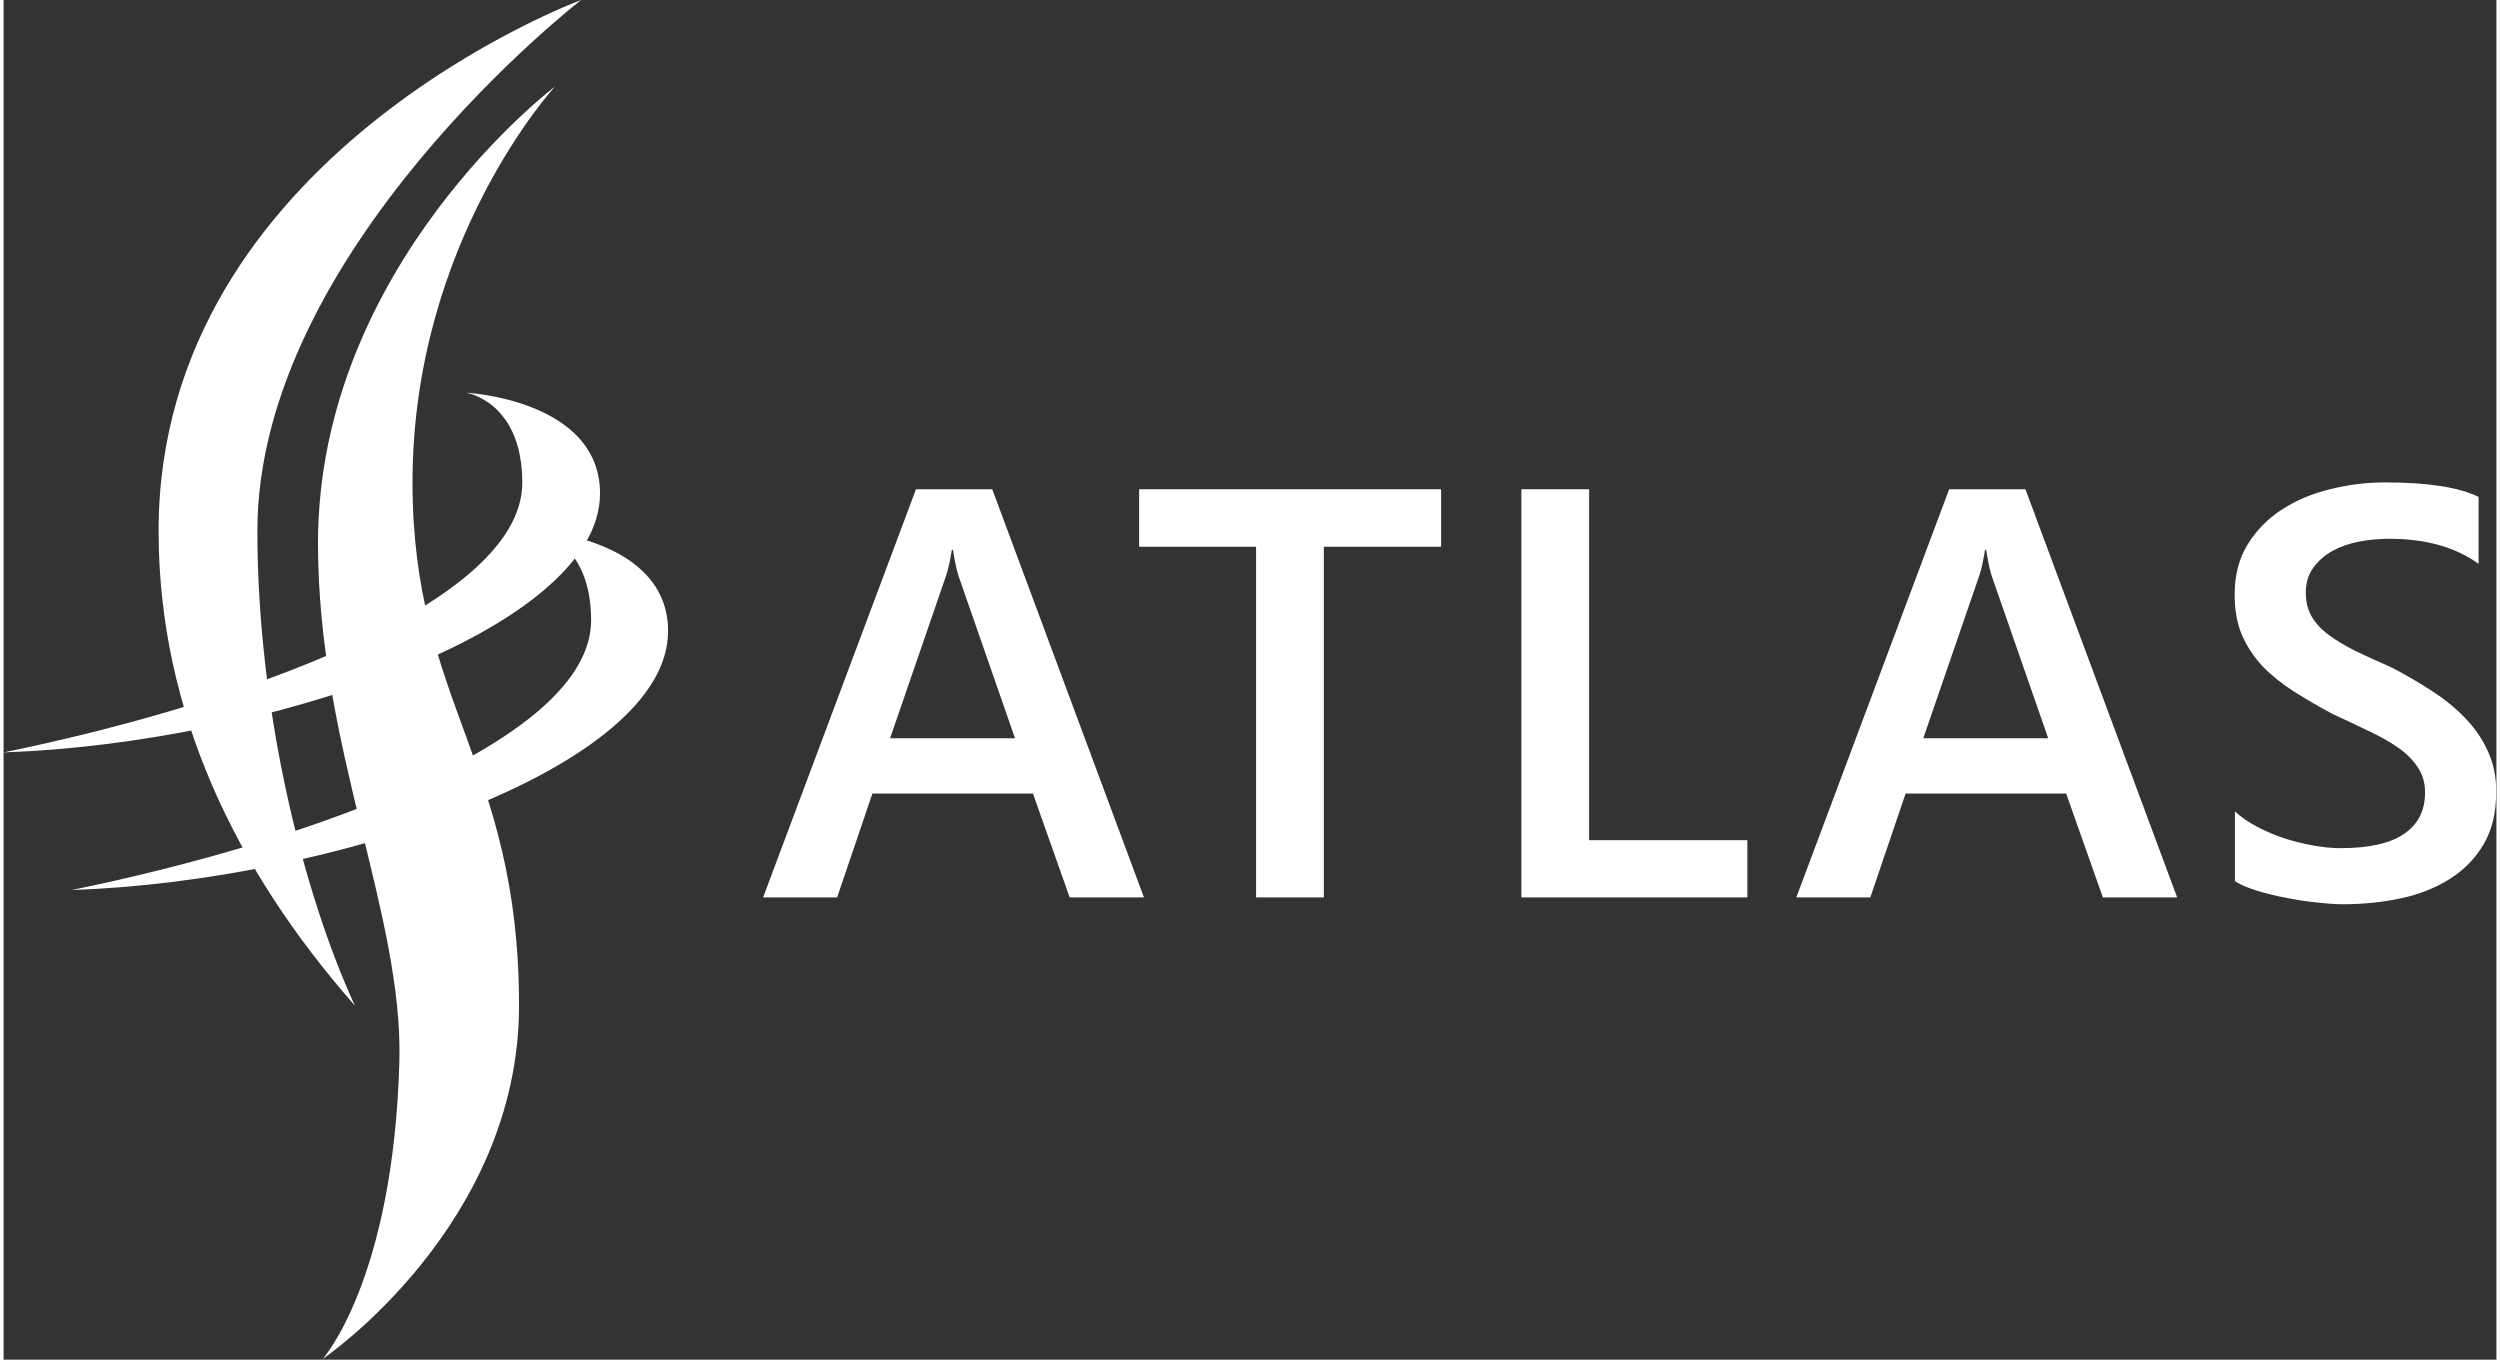
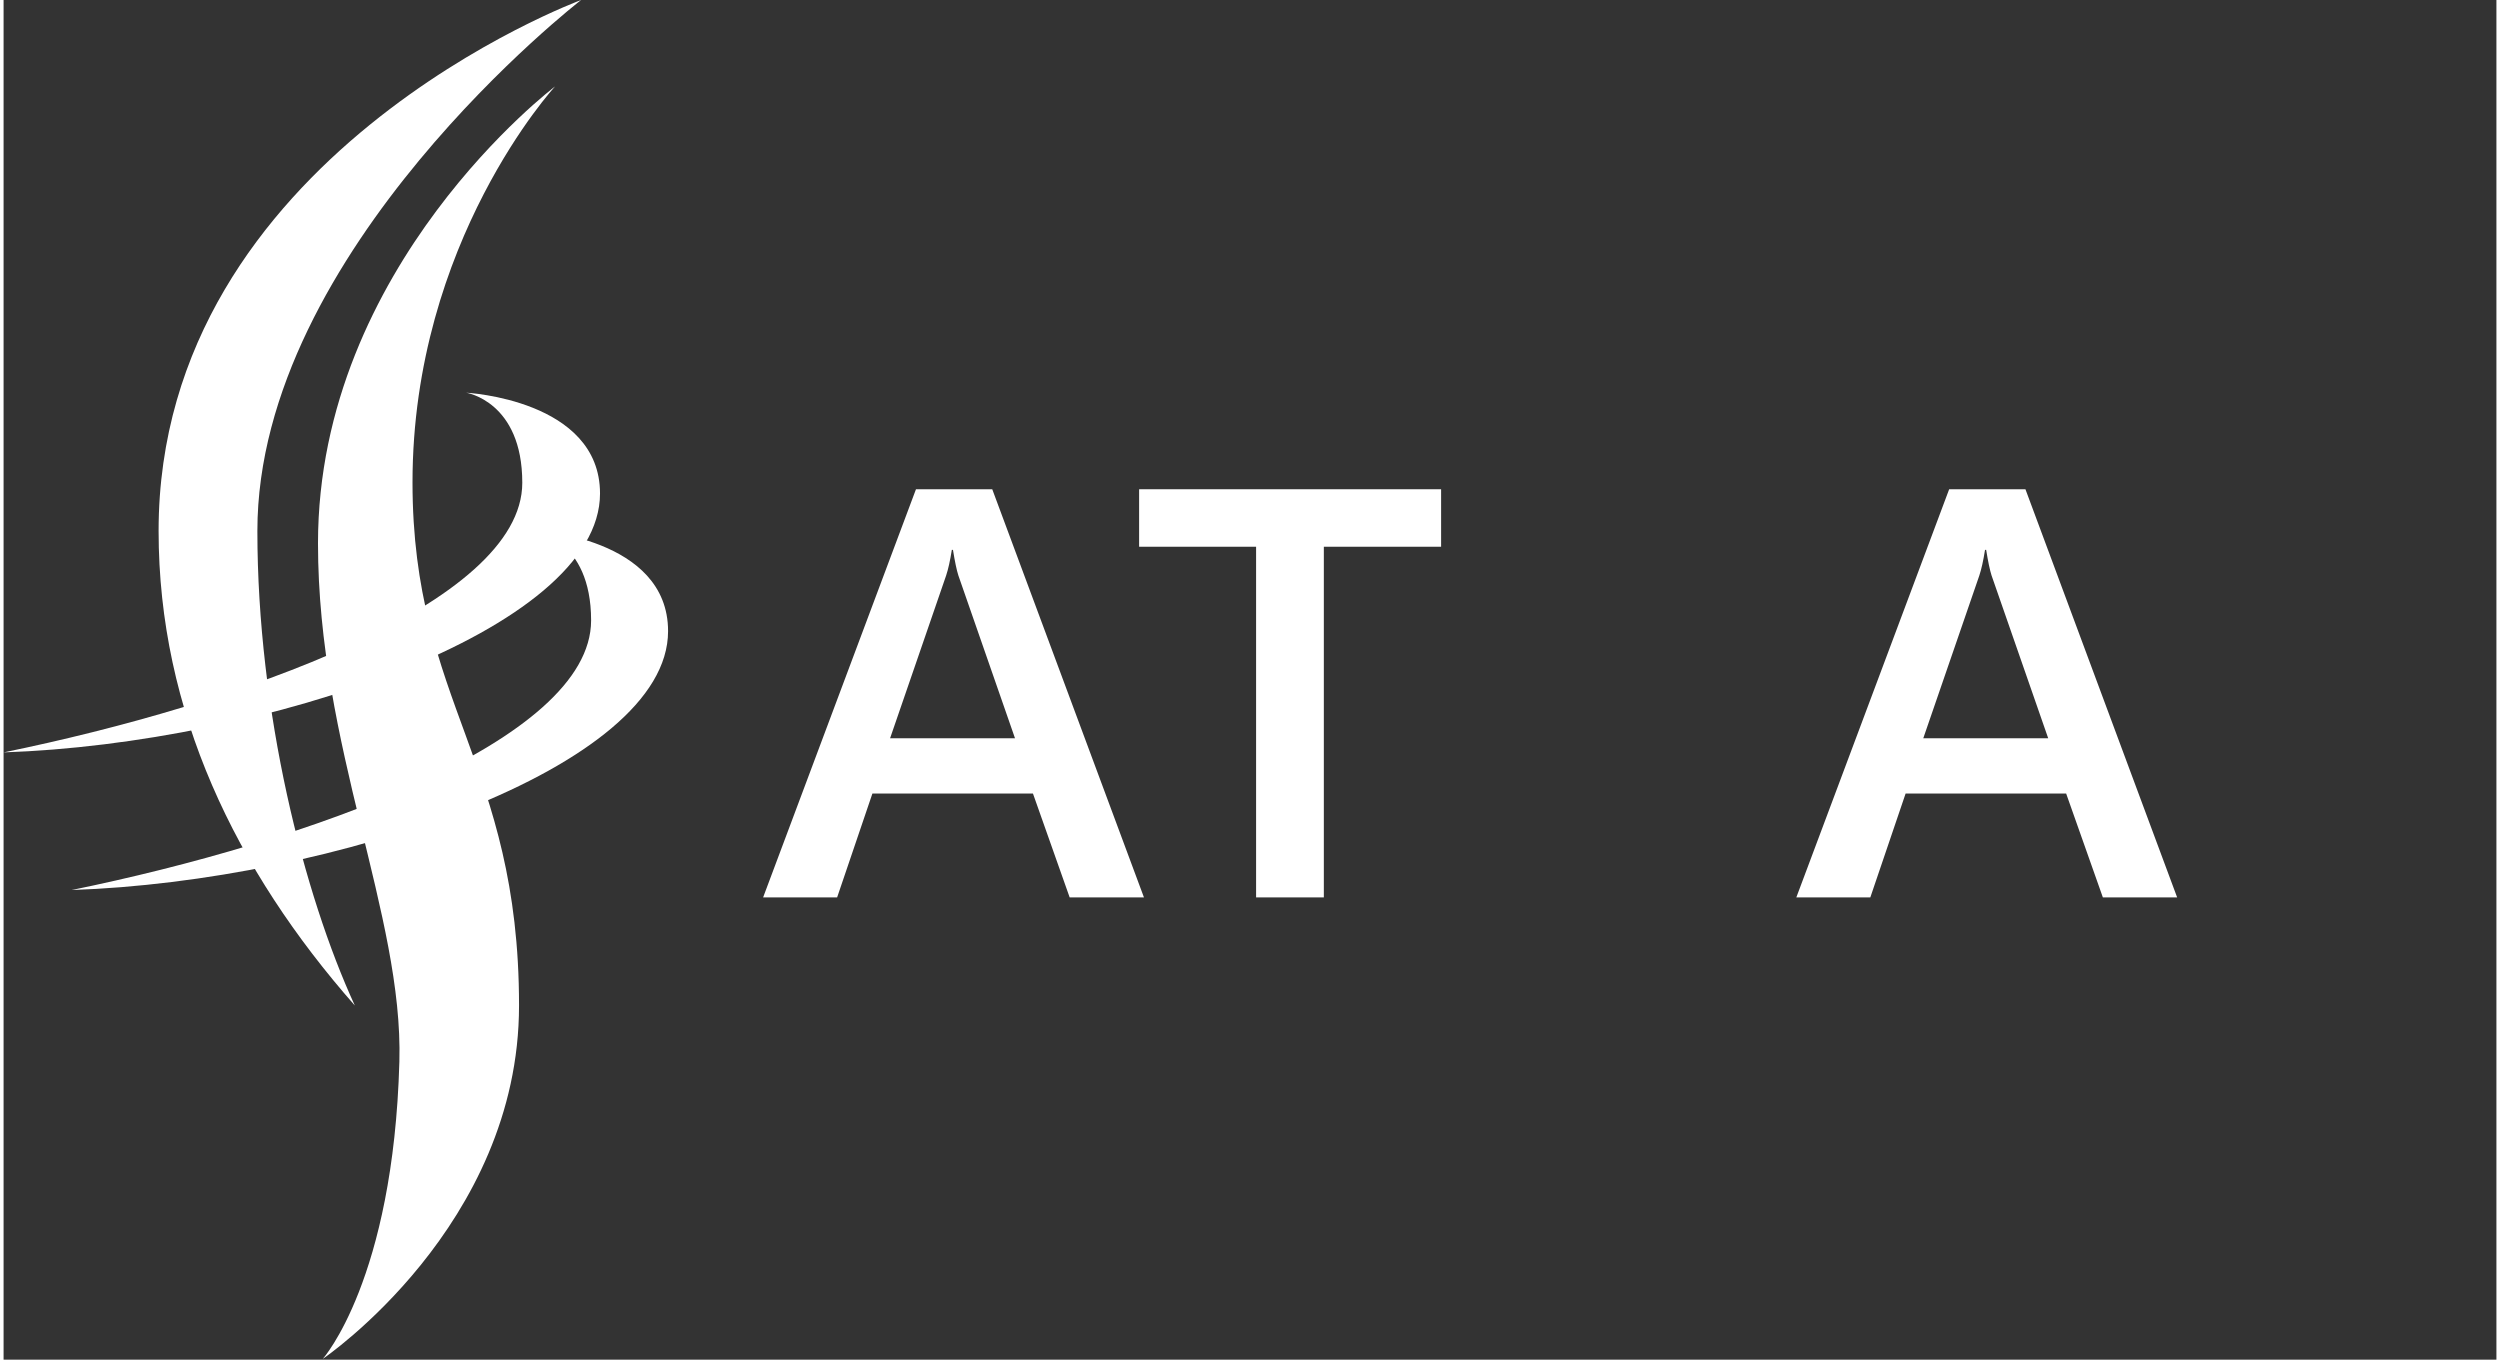
<svg xmlns="http://www.w3.org/2000/svg" width="285" height="155" viewBox="0 0 2851 1555" version="1.1" xml:space="preserve" style="fill-rule:evenodd;clip-rule:evenodd;stroke-linejoin:round;stroke-miterlimit:2;">
  <rect x="0" y="0" width="2851" height="1555" fill="#333333" stroke="none" />
  <g transform="matrix(1,0,0,1,-4001.63,-463.1)">
    <g transform="matrix(1,0,0,1,-431.565,-874.826)">
      <path d="M5737.41,2364.26L5652.45,2364.26L5610.46,2245.45L5426.86,2245.45L5386.5,2364.26L5301.86,2364.26L5476.67,1897.47L5563.91,1897.47L5737.41,2364.26ZM5589.95,2182.3L5525.17,1996.1C5523.22,1990.02 5521.16,1980.26 5518.99,1966.8L5517.69,1966.8C5515.73,1979.17 5513.56,1988.94 5511.18,1996.1L5447.05,2182.3L5589.95,2182.3Z" style="fill:white;fill-rule:nonzero;" />
    </g>
    <g transform="matrix(1,0,0,1,-431.565,-874.826)">
      <path d="M6077.26,1963.22L5943.14,1963.22L5943.14,2364.26L5865.67,2364.26L5865.67,1963.22L5731.88,1963.22L5731.88,1897.47L6077.26,1897.47L6077.26,1963.22Z" style="fill:white;fill-rule:nonzero;" />
    </g>
    <g transform="matrix(1,0,0,1,-431.565,-874.826)">
-       <path d="M6427.52,2364.26L6169.05,2364.26L6169.05,1897.47L6246.53,1897.47L6246.53,2298.83L6427.52,2298.83L6427.52,2364.26Z" style="fill:white;fill-rule:nonzero;" />
-     </g>
+       </g>
    <g transform="matrix(1,0,0,1,-431.565,-874.826)">
      <path d="M6919.05,2364.26L6834.09,2364.26L6792.1,2245.45L6608.51,2245.45L6568.14,2364.26L6483.51,2364.26L6658.31,1897.47L6745.55,1897.47L6919.05,2364.26ZM6771.59,2182.3L6706.81,1996.1C6704.86,1990.02 6702.8,1980.26 6700.63,1966.8L6699.33,1966.8C6697.37,1979.17 6695.2,1988.94 6692.82,1996.1L6628.69,2182.3L6771.59,2182.3Z" style="fill:white;fill-rule:nonzero;" />
    </g>
    <g transform="matrix(1,0,0,1,-431.565,-874.826)">
-       <path d="M6985.13,2345.71L6985.13,2265.95C6992.3,2272.47 7000.76,2278.33 7010.52,2283.53C7020.51,2288.74 7031.03,2293.19 7042.1,2296.88C7053.17,2300.35 7064.24,2303.07 7075.3,2305.02C7086.37,2306.97 7096.57,2307.95 7105.9,2307.95C7138.45,2307.95 7162.65,2302.52 7178.49,2291.67C7194.55,2280.82 7202.58,2265.09 7202.58,2244.47C7202.58,2233.4 7199.87,2223.86 7194.44,2215.83C7189.24,2207.58 7181.86,2200.09 7172.31,2193.36C7162.76,2186.64 7151.48,2180.24 7138.45,2174.16C7125.65,2167.87 7111.87,2161.36 7097.11,2154.63C7081.27,2146.16 7066.51,2137.59 7052.84,2128.91C7039.17,2120.23 7027.23,2110.68 7017.03,2100.26C7007.05,2089.63 6999.13,2077.7 6993.27,2064.46C6987.63,2051.22 6984.81,2035.7 6984.81,2017.91C6984.81,1995.99 6989.69,1977 6999.46,1960.94C7009.44,1944.67 7022.46,1931.32 7038.52,1920.9C7054.8,1910.27 7073.24,1902.46 7093.86,1897.47C7114.47,1892.26 7135.52,1889.65 7157.01,1889.65C7205.84,1889.65 7241.43,1895.19 7263.78,1906.26L7263.78,1982.75C7237.3,1963.65 7203.23,1954.11 7161.57,1954.11C7150.06,1954.11 7138.56,1955.19 7127.06,1957.36C7115.78,1959.53 7105.58,1963.11 7096.46,1968.1C7087.56,1973.1 7080.29,1979.5 7074.65,1987.31C7069.01,1995.12 7066.19,2004.56 7066.19,2015.63C7066.19,2026.05 7068.36,2035.05 7072.7,2042.65C7077.04,2050.24 7083.33,2057.19 7091.58,2063.48C7100.04,2069.78 7110.24,2075.96 7122.18,2082.04C7134.33,2087.9 7148.33,2094.3 7164.17,2101.24C7180.45,2109.7 7195.75,2118.6 7210.07,2127.93C7224.61,2137.27 7237.3,2147.57 7248.15,2158.86C7259.22,2170.14 7267.9,2182.73 7274.2,2196.62C7280.71,2210.29 7283.96,2225.92 7283.96,2243.49C7283.96,2267.15 7279.19,2287.11 7269.64,2303.39C7260.09,2319.67 7247.18,2332.9 7230.9,2343.1C7214.84,2353.3 7196.29,2360.68 7175.24,2365.24C7154.19,2369.8 7131.94,2372.08 7108.51,2372.08C7100.69,2372.08 7091.04,2371.42 7079.53,2370.12C7068.25,2369.04 7056.64,2367.3 7044.7,2364.91C7032.77,2362.74 7021.48,2360.03 7010.85,2356.78C7000.22,2353.52 6991.64,2349.83 6985.13,2345.71Z" style="fill:white;fill-rule:nonzero;" />
-     </g>
+       </g>
    <g>
      <g>
        <path d="M4632.36,561.948C4632.36,561.948 4361.22,766.683 4361.22,1084.55C4361.22,1316.36 4458.91,1509.41 4454.29,1677.3C4447.42,1926.92 4366.71,2017.22 4366.71,2017.22C4366.71,2017.22 4591.14,1865.02 4591.14,1613.11C4591.14,1335.55 4469.31,1266.74 4469.31,1014.83C4469.31,738.827 4632.36,561.948 4632.36,561.948Z" style="fill:white;" />
      </g>
    </g>
    <g>
      <g>
        <path d="M4001.63,1323.6C4268.38,1269.02 4594.86,1154.18 4594.86,1015.23C4594.86,922.021 4530.59,912.224 4530.59,912.224C4530.59,912.224 4683.76,920.059 4683.76,1027.55C4683.76,1184.29 4299.46,1313.47 4001.63,1323.6Z" style="fill:white;" />
      </g>
    </g>
    <g transform="matrix(1,0,0,1,77.836,157.406)">
      <g>
        <path d="M4001.63,1323.6C4268.38,1269.02 4595.73,1154.18 4595.73,1015.23C4595.73,922.021 4530.59,912.224 4530.59,912.224C4530.59,912.224 4683.76,920.059 4683.76,1027.55C4683.76,1184.29 4299.46,1313.47 4001.63,1323.6Z" style="fill:white;" />
      </g>
    </g>
    <g>
      <g>
        <path d="M4662.14,463.1C4662.14,463.1 4178.92,641.185 4178.92,1070.35C4178.92,1276.62 4267.1,1458.25 4403.35,1613.11C4344.81,1485.87 4291.89,1277.2 4291.89,1070.35C4291.89,749.455 4662.14,463.1 4662.14,463.1Z" style="fill:white;" />
      </g>
    </g>
  </g>
</svg>